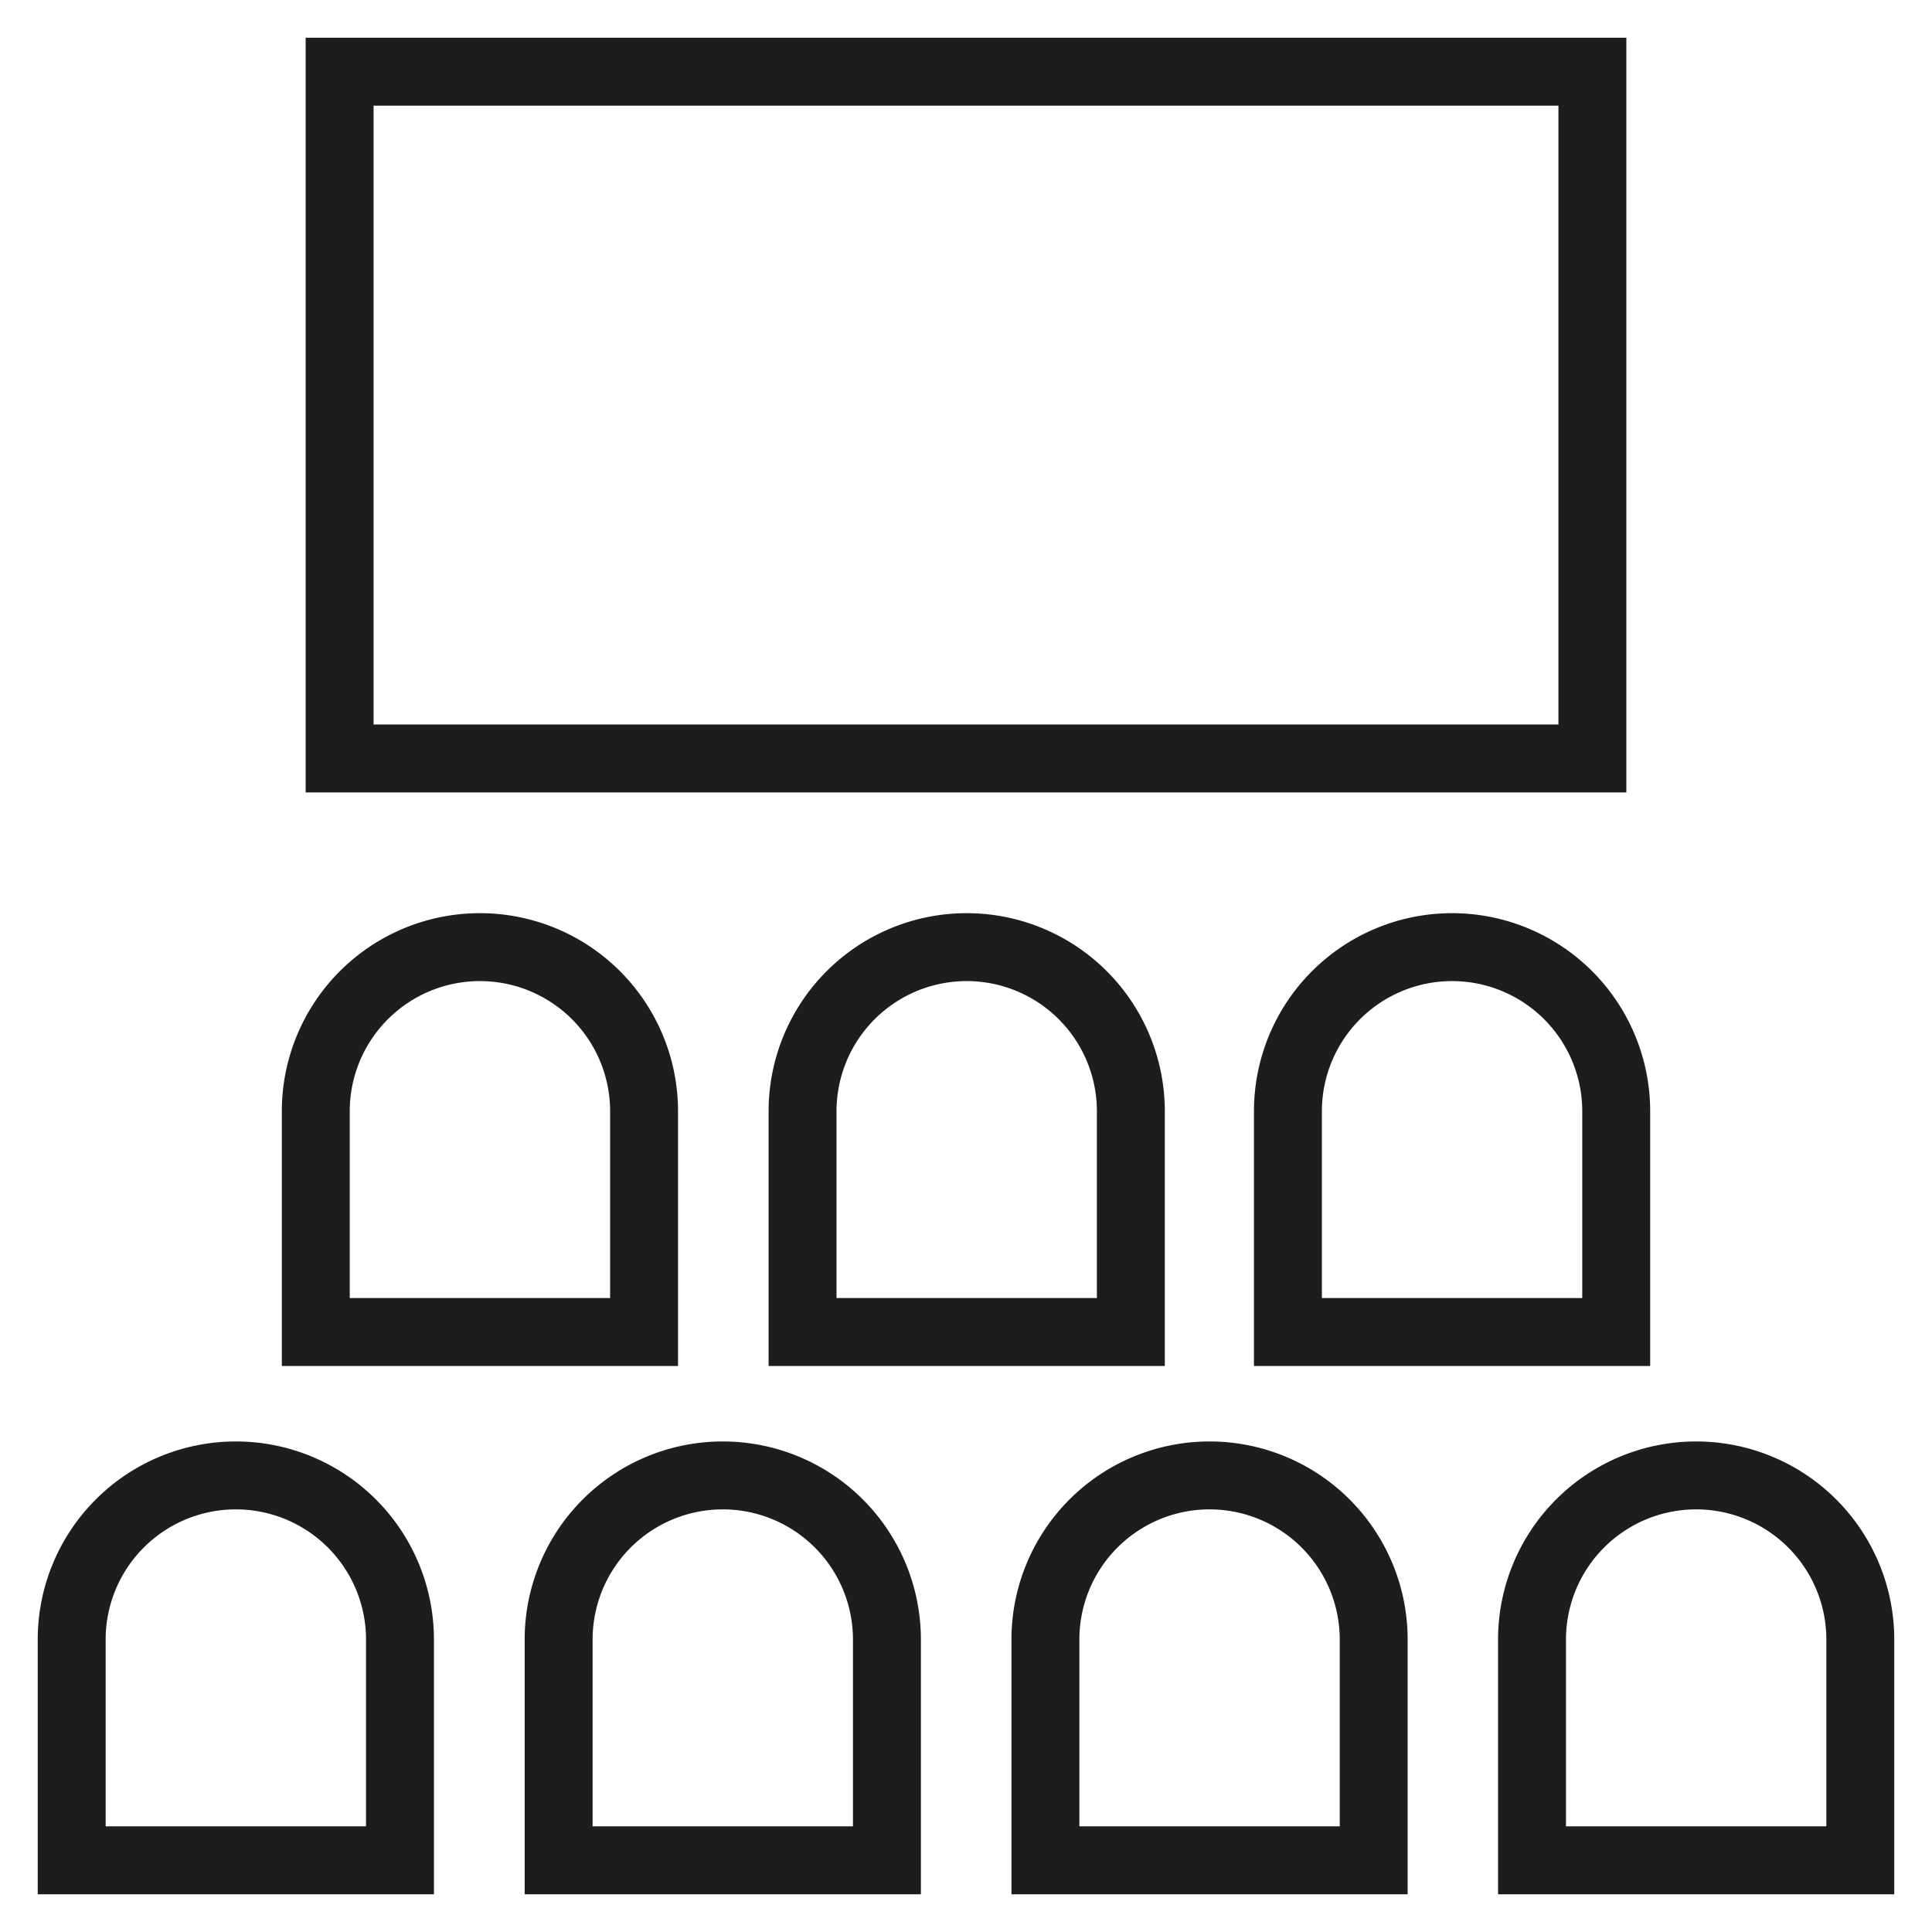
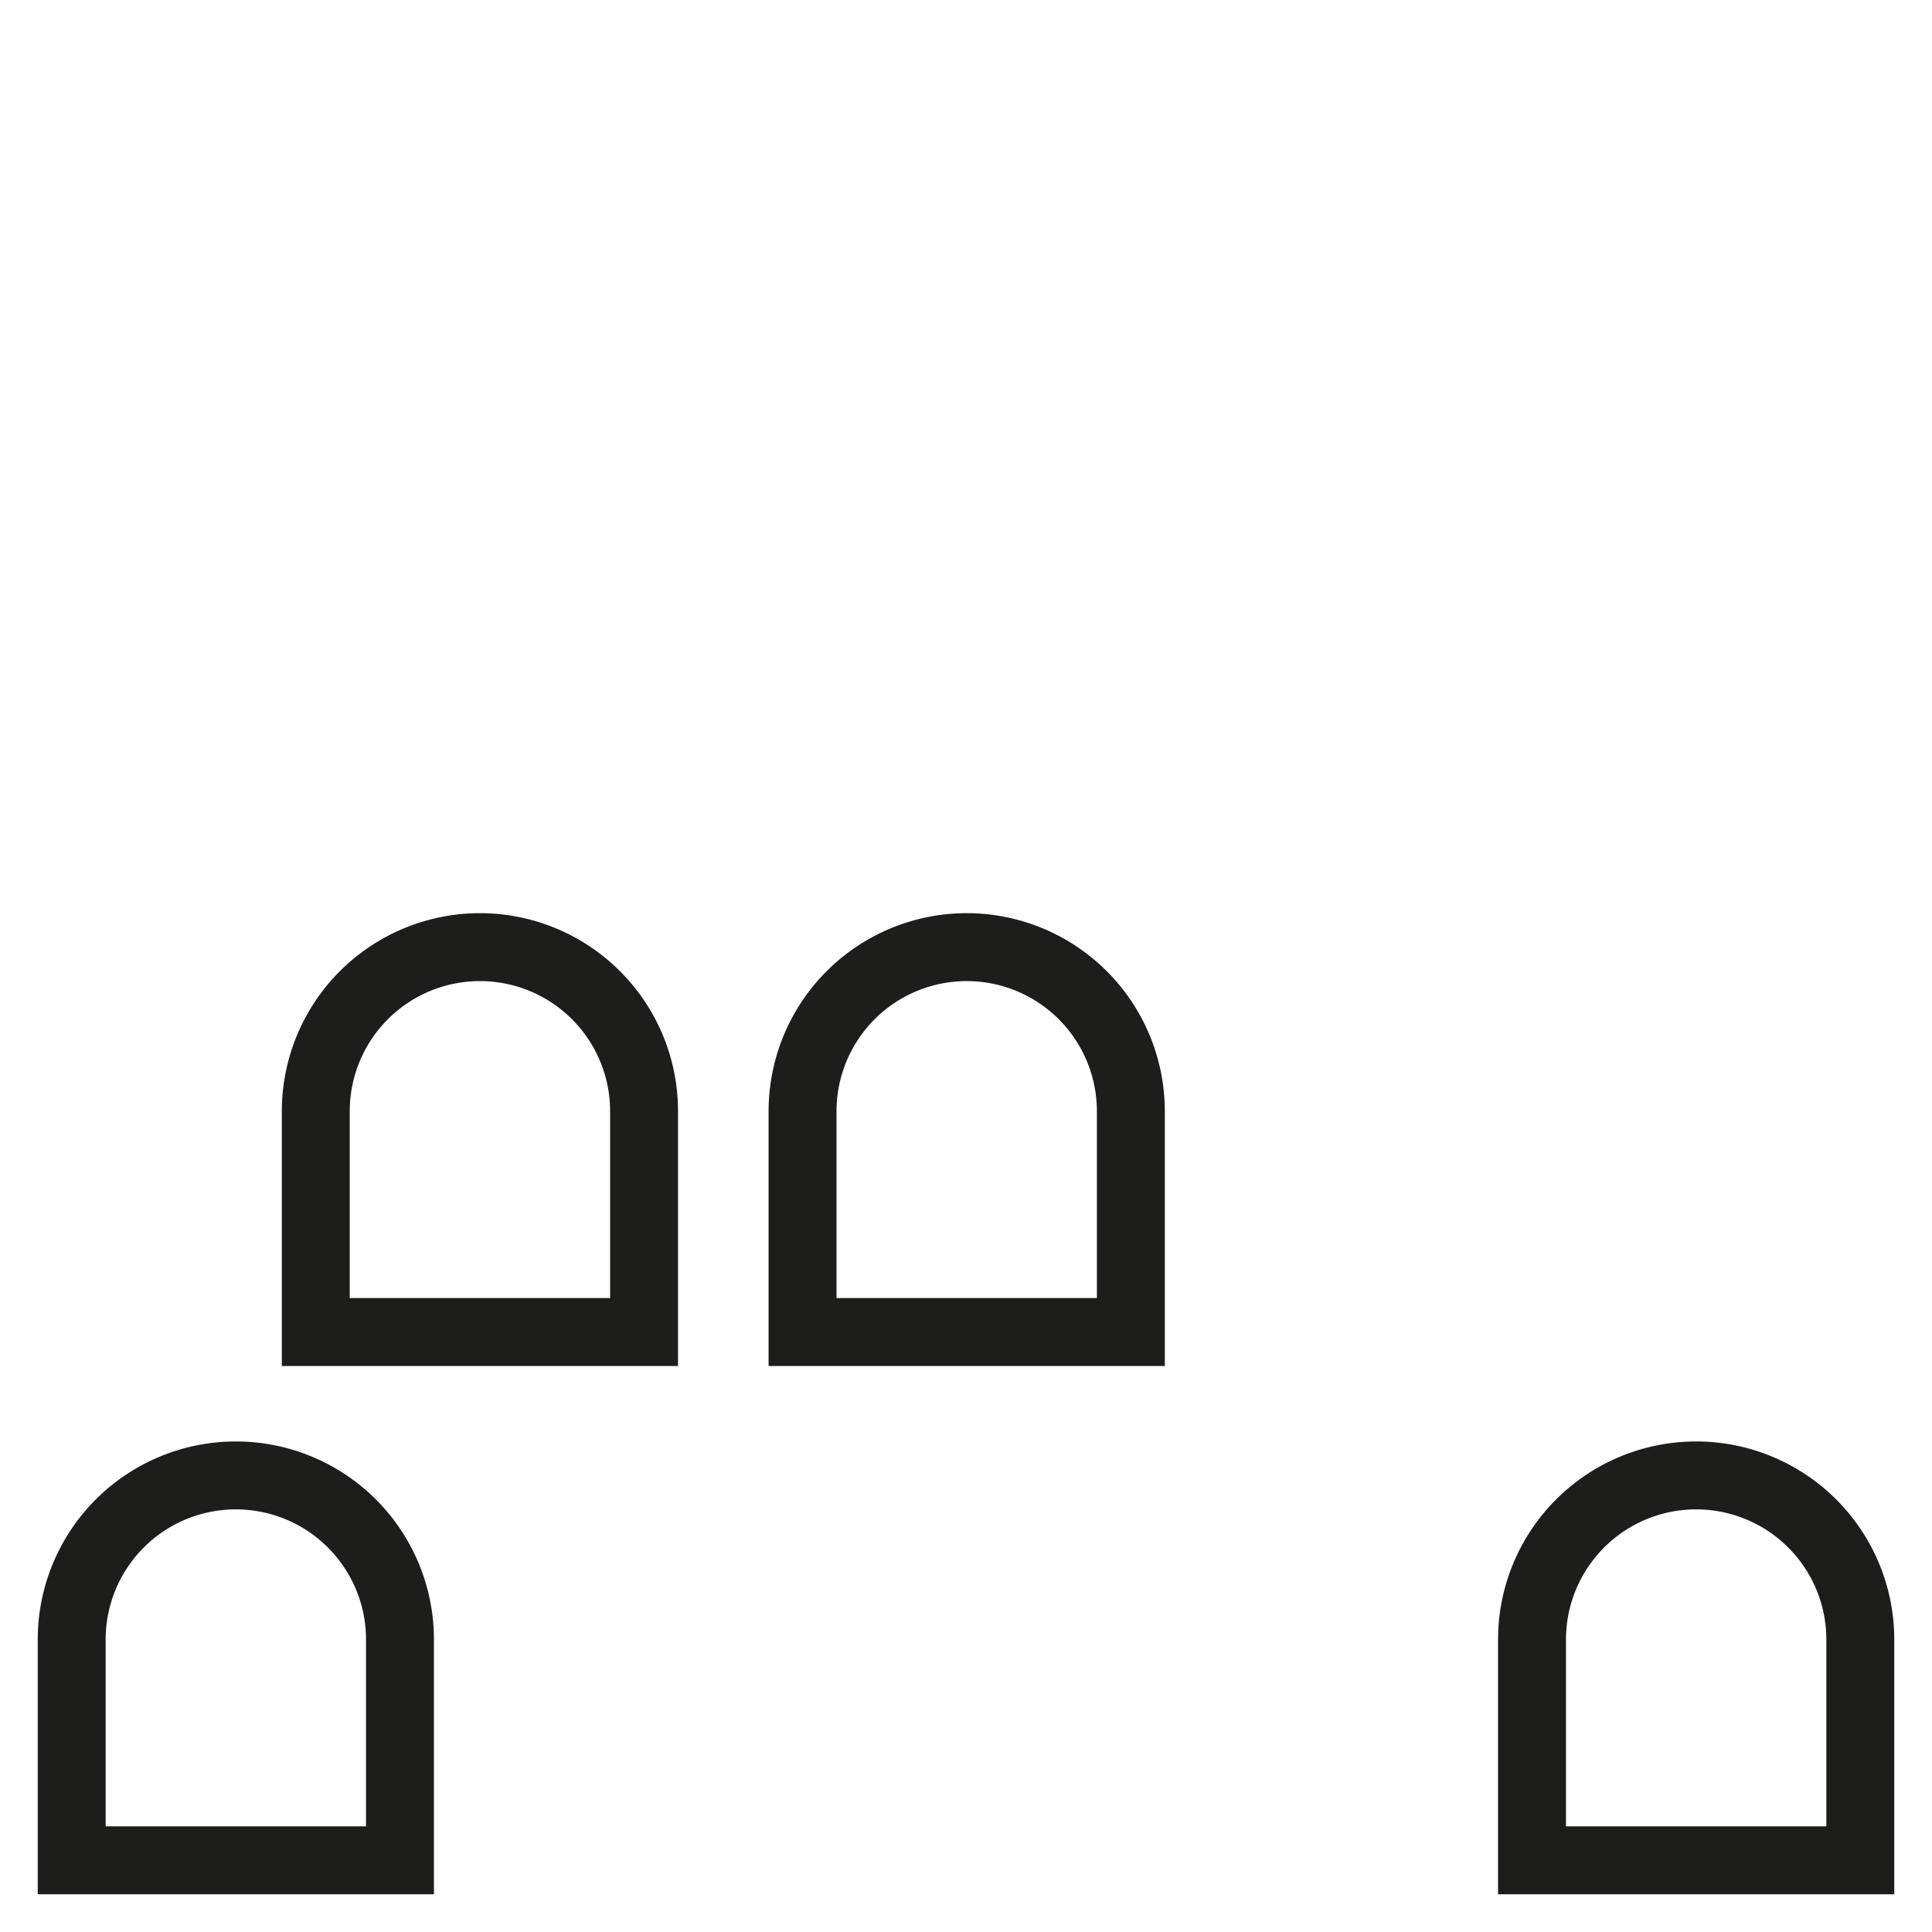
<svg xmlns="http://www.w3.org/2000/svg" viewBox="0 0 512 512">
  <g>
-     <path d="M431,210H81V10H431ZM99,192H413V28H99Z" style="fill:#1d1d1b" />
    <path d="M179.686,362h-105V294.5a52.5,52.5,0,0,1,105,0Zm-87-18h69V294.5a34.5,34.5,0,0,0-69,0Z" style="fill:#1d1d1b" />
    <path d="M308.686,362h-105V294.5a52.5,52.5,0,0,1,105,0Zm-87-18h69V294.5a34.5,34.5,0,0,0-69,0Z" style="fill:#1d1d1b" />
-     <path d="M437.314,362h-105V294.5a52.5,52.5,0,0,1,105,0Zm-87-18h69V294.5a34.5,34.5,0,0,0-69,0Z" style="fill:#1d1d1b" />
-     <path d="M244.044,502h-105V434.5a52.5,52.5,0,0,1,105,0Zm-87-18h69V434.5a34.5,34.5,0,0,0-69,0Z" style="fill:#1d1d1b" />
-     <path d="M373.044,502h-105V434.5a52.5,52.5,0,0,1,105,0Zm-87-18h69V434.5a34.5,34.5,0,0,0-69,0Z" style="fill:#1d1d1b" />
    <path d="M502,502H397V434.5a52.5,52.5,0,0,1,105,0Zm-87-18h69V434.5a34.5,34.5,0,0,0-69,0Z" style="fill:#1d1d1b" />
    <path d="M115,502H10V434.5a52.5,52.5,0,0,1,105,0ZM28,484H97V434.5a34.5,34.5,0,0,0-69,0Z" style="fill:#1d1d1b" />
  </g>
</svg>